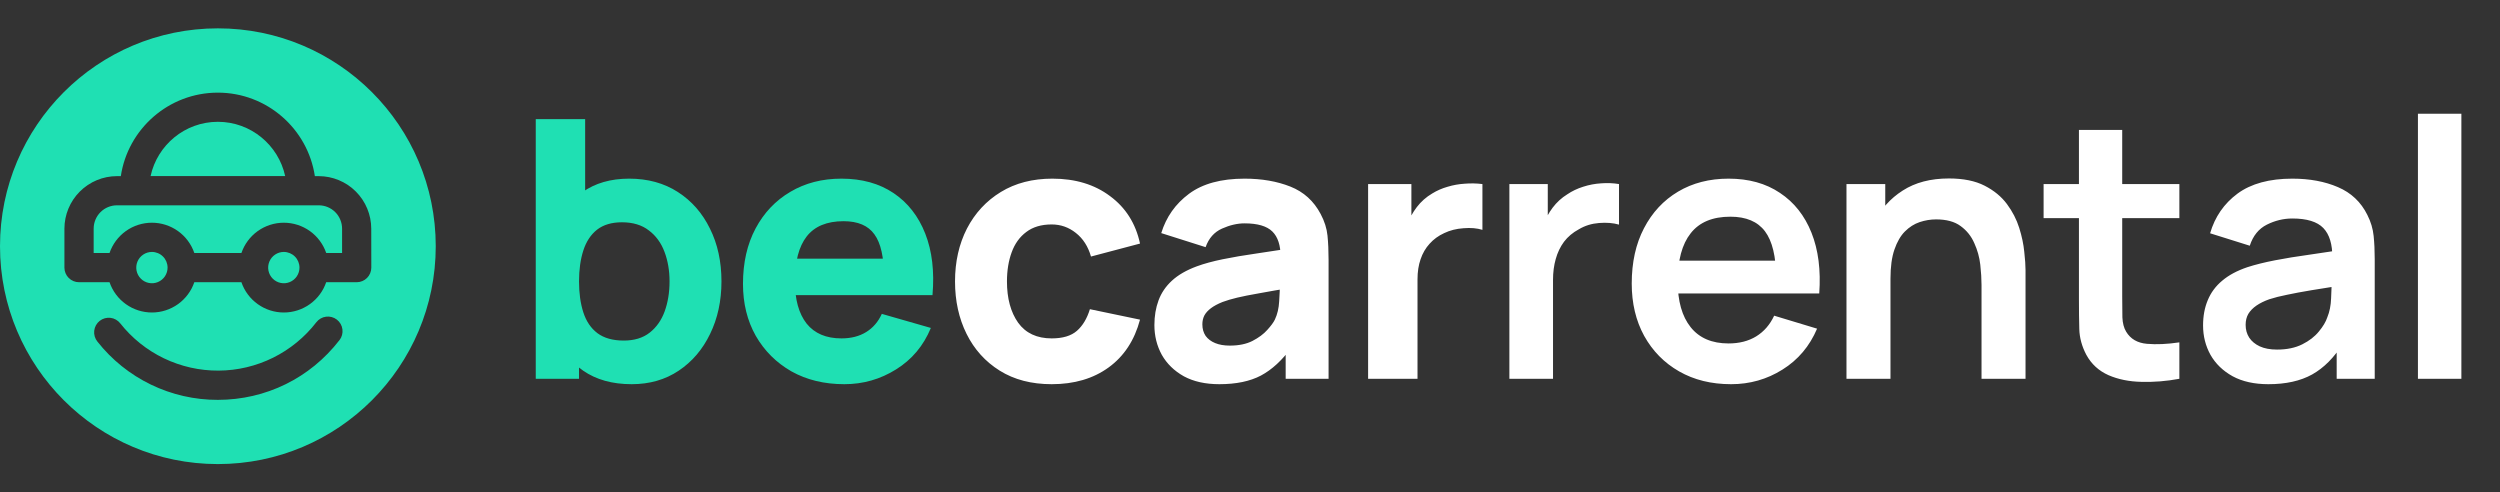
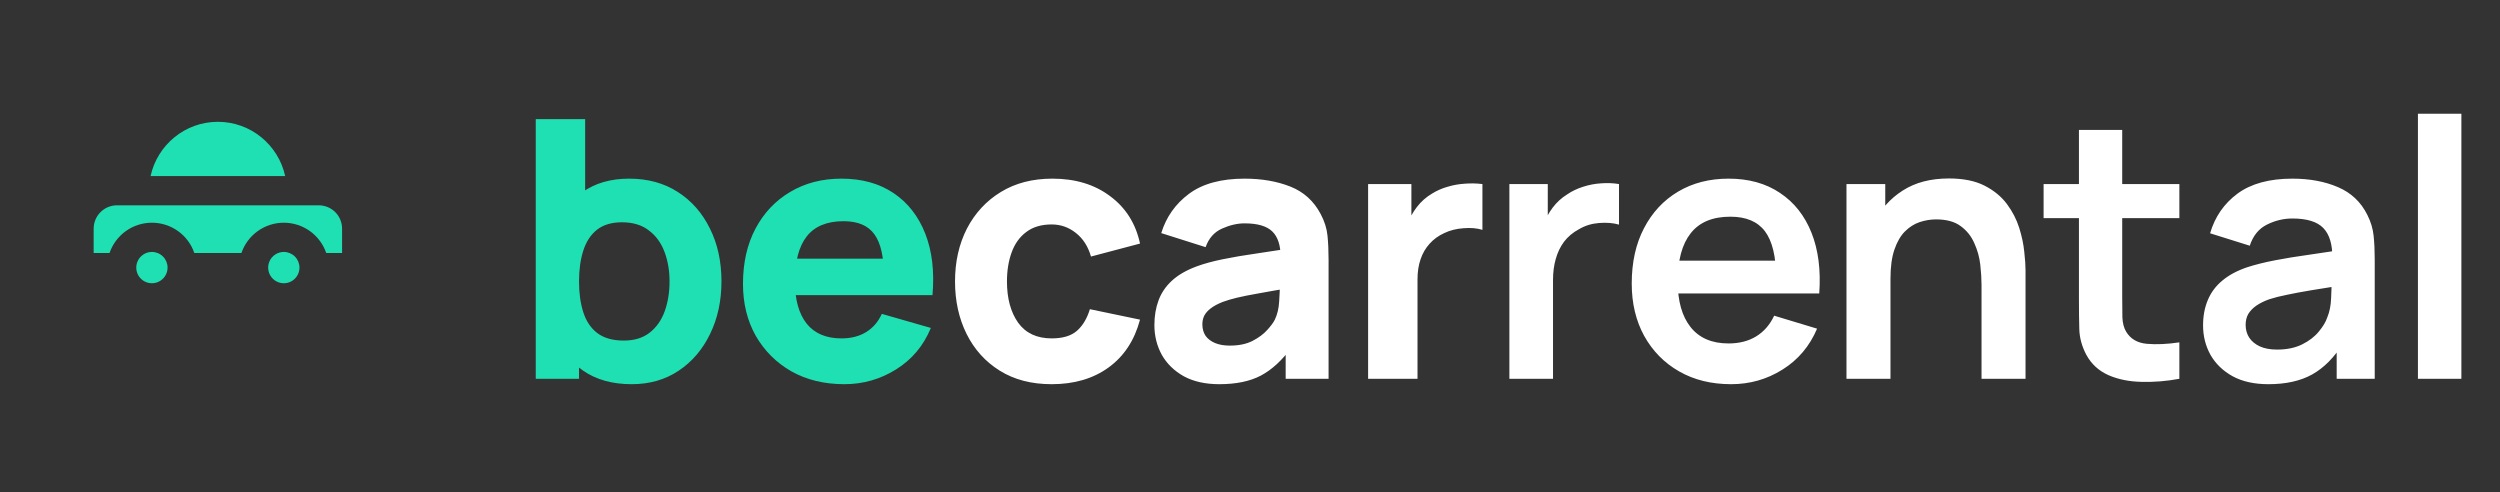
<svg xmlns="http://www.w3.org/2000/svg" width="198" height="39" viewBox="0 0 198 39" fill="none">
  <rect x="0" y="0" width="198" height="39" fill="#333333" stroke="none" />
  <g clip-path="url(#clip0_226_3665)">
    <path d="M12.032 19.953C11.786 19.953 11.547 20.026 11.343 20.163C11.139 20.299 10.98 20.492 10.886 20.719C10.792 20.946 10.768 21.195 10.815 21.436C10.863 21.676 10.981 21.897 11.155 22.071C11.328 22.244 11.549 22.362 11.79 22.41C12.031 22.458 12.28 22.433 12.507 22.339C12.733 22.245 12.927 22.086 13.063 21.882C13.199 21.678 13.272 21.439 13.272 21.193C13.271 20.864 13.141 20.549 12.908 20.317C12.676 20.084 12.36 19.954 12.032 19.953Z" fill="#1FE0B3" />
-     <path d="M17.256 9.647C14.644 9.647 12.458 11.492 11.926 13.946H22.586C22.053 11.492 19.867 9.647 17.256 9.647Z" fill="#1FE0B3" />
+     <path d="M17.256 9.647C14.644 9.647 12.458 11.492 11.926 13.946H22.586C22.053 11.492 19.867 9.647 17.256 9.647" fill="#1FE0B3" />
    <path d="M22.478 19.953C22.233 19.953 21.993 20.026 21.789 20.163C21.585 20.299 21.427 20.492 21.333 20.719C21.239 20.946 21.214 21.195 21.262 21.436C21.31 21.676 21.428 21.897 21.602 22.071C21.775 22.244 21.996 22.362 22.237 22.41C22.477 22.458 22.727 22.433 22.953 22.339C23.18 22.245 23.374 22.086 23.51 21.882C23.646 21.678 23.719 21.439 23.719 21.193C23.718 20.864 23.588 20.549 23.355 20.317C23.122 20.084 22.807 19.954 22.478 19.953V19.953Z" fill="#1FE0B3" />
-     <path d="M17.255 2.245C7.726 2.245 0 9.97 0 19.5C0 29.03 7.726 36.755 17.255 36.755C26.785 36.755 34.511 29.03 34.511 19.5C34.511 9.97 26.785 2.245 17.255 2.245ZM26.887 26.937C24.562 29.945 21.052 31.669 17.255 31.669C15.418 31.674 13.604 31.26 11.95 30.459C10.297 29.659 8.847 28.492 7.711 27.049C7.615 26.93 7.544 26.793 7.501 26.646C7.458 26.499 7.445 26.346 7.462 26.194C7.479 26.042 7.526 25.895 7.6 25.761C7.674 25.628 7.774 25.51 7.893 25.415C8.013 25.32 8.15 25.25 8.298 25.208C8.445 25.167 8.598 25.155 8.75 25.173C8.902 25.191 9.049 25.239 9.182 25.315C9.315 25.39 9.431 25.491 9.525 25.611C10.454 26.785 11.637 27.733 12.987 28.381C14.336 29.029 15.815 29.362 17.312 29.353C18.809 29.345 20.284 28.995 21.626 28.331C22.967 27.667 24.14 26.706 25.055 25.522C25.148 25.401 25.264 25.3 25.395 25.225C25.527 25.149 25.673 25.1 25.824 25.081C25.975 25.061 26.128 25.072 26.275 25.112C26.422 25.151 26.559 25.22 26.679 25.313C26.8 25.406 26.901 25.521 26.976 25.653C27.052 25.785 27.101 25.931 27.12 26.082C27.14 26.233 27.129 26.386 27.09 26.532C27.05 26.679 26.982 26.817 26.889 26.937H26.887ZM29.408 21.195C29.408 21.502 29.286 21.796 29.069 22.013C28.852 22.23 28.557 22.352 28.25 22.352H25.835C25.595 23.052 25.143 23.659 24.541 24.089C23.939 24.519 23.218 24.75 22.478 24.75C21.738 24.75 21.017 24.519 20.415 24.089C19.813 23.659 19.36 23.052 19.12 22.352H15.39C15.15 23.052 14.697 23.659 14.095 24.089C13.493 24.519 12.772 24.75 12.032 24.75C11.293 24.75 10.571 24.519 9.969 24.089C9.367 23.659 8.915 23.052 8.675 22.352H6.26C6.108 22.352 5.957 22.323 5.817 22.264C5.676 22.206 5.549 22.121 5.441 22.013C5.334 21.906 5.248 21.778 5.19 21.638C5.132 21.497 5.102 21.347 5.102 21.195V18.109C5.104 17.007 5.543 15.95 6.322 15.17C7.102 14.39 8.159 13.952 9.261 13.95H9.569C10.129 10.212 13.361 7.337 17.253 7.337C21.145 7.337 24.377 10.212 24.937 13.95H25.244C26.347 13.952 27.404 14.39 28.183 15.17C28.963 15.95 29.401 17.007 29.403 18.109L29.408 21.195Z" fill="#1FE0B3" />
    <path d="M25.247 16.261H9.264C8.775 16.261 8.305 16.456 7.959 16.802C7.613 17.148 7.419 17.617 7.418 18.107V20.036H8.675C8.915 19.337 9.367 18.729 9.969 18.299C10.571 17.87 11.292 17.639 12.032 17.639C12.772 17.639 13.493 17.87 14.095 18.299C14.697 18.729 15.15 19.337 15.39 20.036H19.121C19.361 19.337 19.814 18.729 20.416 18.299C21.018 17.87 21.739 17.639 22.479 17.639C23.218 17.639 23.94 17.87 24.542 18.299C25.143 18.729 25.596 19.337 25.836 20.036H27.093V18.107C27.092 17.617 26.898 17.148 26.552 16.802C26.205 16.456 25.736 16.261 25.247 16.261V16.261Z" fill="#1FE0B3" />
  </g>
  <path d="M50.029 30.428C48.496 30.428 47.216 30.071 46.187 29.357C45.159 28.643 44.383 27.672 43.86 26.444C43.346 25.216 43.089 23.831 43.089 22.289C43.089 20.746 43.346 19.361 43.86 18.133C44.374 16.905 45.131 15.934 46.13 15.22C47.13 14.506 48.363 14.149 49.829 14.149C51.304 14.149 52.59 14.501 53.685 15.206C54.779 15.91 55.627 16.876 56.227 18.104C56.836 19.323 57.14 20.718 57.14 22.289C57.14 23.831 56.84 25.216 56.241 26.444C55.651 27.672 54.822 28.643 53.756 29.357C52.69 30.071 51.447 30.428 50.029 30.428ZM42.432 30V9.436H46.344V19.433H45.859V30H42.432ZM49.401 26.973C50.238 26.973 50.924 26.763 51.457 26.344C51.99 25.925 52.385 25.364 52.642 24.659C52.899 23.945 53.028 23.155 53.028 22.289C53.028 21.432 52.894 20.651 52.628 19.947C52.361 19.233 51.947 18.666 51.385 18.247C50.833 17.819 50.124 17.605 49.258 17.605C48.448 17.605 47.791 17.8 47.287 18.19C46.792 18.581 46.43 19.128 46.202 19.832C45.973 20.537 45.859 21.356 45.859 22.289C45.859 23.222 45.973 24.04 46.202 24.745C46.43 25.449 46.801 25.997 47.316 26.387C47.839 26.777 48.534 26.973 49.401 26.973ZM66.87 30.428C65.289 30.428 63.895 30.09 62.685 29.415C61.486 28.729 60.543 27.791 59.858 26.601C59.182 25.402 58.844 24.031 58.844 22.488C58.844 20.803 59.177 19.337 59.844 18.09C60.51 16.843 61.429 15.877 62.6 15.191C63.771 14.496 65.118 14.149 66.641 14.149C68.26 14.149 69.635 14.53 70.768 15.291C71.901 16.053 72.739 17.124 73.281 18.504C73.824 19.885 74.014 21.508 73.853 23.374H70.011V21.946C70.011 20.375 69.759 19.247 69.254 18.561C68.759 17.866 67.945 17.519 66.812 17.519C65.489 17.519 64.513 17.924 63.885 18.733C63.266 19.532 62.957 20.718 62.957 22.289C62.957 23.726 63.266 24.84 63.885 25.63C64.513 26.411 65.432 26.801 66.641 26.801C67.403 26.801 68.055 26.635 68.597 26.301C69.14 25.968 69.554 25.487 69.84 24.859L73.724 25.973C73.143 27.382 72.225 28.477 70.968 29.257C69.721 30.038 68.355 30.428 66.87 30.428ZM61.757 23.374V20.489H71.982V23.374H61.757Z" fill="#1FE0B3" />
  <path d="M83.293 30.428C81.693 30.428 80.322 30.071 79.18 29.357C78.037 28.643 77.162 27.672 76.552 26.444C75.943 25.216 75.638 23.831 75.638 22.289C75.638 20.727 75.953 19.333 76.581 18.104C77.219 16.876 78.114 15.91 79.266 15.206C80.418 14.501 81.779 14.149 83.35 14.149C85.168 14.149 86.691 14.611 87.919 15.534C89.157 16.448 89.947 17.7 90.29 19.29L86.406 20.318C86.177 19.518 85.777 18.895 85.206 18.447C84.644 18 84.007 17.776 83.293 17.776C82.474 17.776 81.803 17.976 81.279 18.376C80.755 18.766 80.37 19.304 80.122 19.989C79.875 20.665 79.751 21.432 79.751 22.289C79.751 23.631 80.046 24.721 80.636 25.559C81.236 26.387 82.122 26.801 83.293 26.801C84.168 26.801 84.835 26.601 85.292 26.201C85.749 25.802 86.091 25.23 86.32 24.488L90.29 25.316C89.852 26.953 89.024 28.215 87.805 29.1C86.587 29.986 85.082 30.428 83.293 30.428ZM96.57 30.428C95.465 30.428 94.527 30.219 93.756 29.8C92.995 29.372 92.414 28.805 92.014 28.101C91.624 27.387 91.428 26.601 91.428 25.744C91.428 25.03 91.538 24.378 91.757 23.788C91.976 23.198 92.328 22.679 92.814 22.232C93.309 21.774 93.97 21.394 94.799 21.089C95.37 20.88 96.051 20.694 96.841 20.532C97.631 20.37 98.526 20.218 99.525 20.075C100.525 19.923 101.625 19.756 102.824 19.575L101.425 20.346C101.425 19.433 101.206 18.761 100.768 18.333C100.33 17.904 99.597 17.69 98.569 17.69C97.998 17.69 97.403 17.828 96.784 18.104C96.165 18.381 95.732 18.871 95.484 19.575L91.971 18.462C92.362 17.186 93.095 16.148 94.17 15.348C95.246 14.549 96.712 14.149 98.569 14.149C99.93 14.149 101.139 14.358 102.196 14.777C103.253 15.196 104.052 15.919 104.595 16.948C104.9 17.519 105.081 18.09 105.138 18.661C105.195 19.233 105.223 19.87 105.223 20.575V30H101.825V26.83L102.31 27.487C101.558 28.524 100.744 29.276 99.868 29.743C99.002 30.2 97.902 30.428 96.57 30.428ZM97.398 27.372C98.112 27.372 98.712 27.249 99.197 27.001C99.692 26.744 100.082 26.454 100.368 26.13C100.663 25.806 100.863 25.535 100.968 25.316C101.168 24.897 101.282 24.412 101.311 23.859C101.349 23.298 101.368 22.831 101.368 22.46L102.51 22.746C101.358 22.936 100.425 23.098 99.711 23.231C98.997 23.355 98.421 23.469 97.983 23.574C97.545 23.679 97.16 23.793 96.826 23.917C96.446 24.069 96.136 24.235 95.898 24.416C95.67 24.588 95.498 24.778 95.384 24.988C95.279 25.197 95.227 25.43 95.227 25.687C95.227 26.04 95.313 26.344 95.484 26.601C95.665 26.849 95.917 27.039 96.241 27.172C96.565 27.306 96.95 27.372 97.398 27.372ZM108.354 30V14.577H111.782V18.347L111.411 17.862C111.61 17.328 111.877 16.843 112.21 16.405C112.543 15.967 112.953 15.605 113.438 15.32C113.81 15.091 114.214 14.915 114.652 14.791C115.09 14.658 115.542 14.577 116.009 14.549C116.475 14.511 116.942 14.52 117.408 14.577V18.204C116.98 18.071 116.48 18.028 115.909 18.076C115.347 18.114 114.838 18.242 114.381 18.462C113.924 18.671 113.538 18.952 113.224 19.304C112.91 19.647 112.672 20.056 112.51 20.532C112.348 20.999 112.267 21.527 112.267 22.117V30H108.354ZM119.543 30V14.577H122.584V18.333L122.213 17.847C122.404 17.333 122.656 16.867 122.97 16.448C123.294 16.02 123.679 15.667 124.127 15.391C124.507 15.134 124.926 14.934 125.383 14.791C125.85 14.639 126.326 14.549 126.811 14.52C127.297 14.482 127.768 14.501 128.225 14.577V17.79C127.768 17.657 127.24 17.614 126.64 17.662C126.05 17.709 125.517 17.876 125.041 18.162C124.565 18.419 124.174 18.747 123.87 19.147C123.574 19.547 123.356 20.004 123.213 20.518C123.07 21.022 122.999 21.57 122.999 22.16V30H119.543ZM137.101 30.428C135.54 30.428 134.169 30.09 132.988 29.415C131.808 28.739 130.884 27.801 130.218 26.601C129.561 25.402 129.233 24.021 129.233 22.46C129.233 20.775 129.556 19.314 130.204 18.076C130.851 16.829 131.751 15.862 132.903 15.177C134.055 14.492 135.387 14.149 136.901 14.149C138.5 14.149 139.857 14.525 140.971 15.277C142.094 16.02 142.927 17.072 143.47 18.433C144.013 19.794 144.217 21.398 144.084 23.245H140.671V21.989C140.662 20.313 140.366 19.09 139.786 18.319C139.205 17.547 138.291 17.162 137.044 17.162C135.635 17.162 134.588 17.6 133.902 18.476C133.217 19.342 132.874 20.613 132.874 22.289C132.874 23.85 133.217 25.059 133.902 25.916C134.588 26.773 135.587 27.201 136.901 27.201C137.748 27.201 138.477 27.015 139.086 26.644C139.705 26.263 140.181 25.716 140.514 25.002L143.913 26.03C143.322 27.42 142.409 28.501 141.171 29.272C139.943 30.043 138.586 30.428 137.101 30.428ZM131.789 23.245V20.646H142.399V23.245H131.789ZM156.937 30V22.574C156.937 22.089 156.904 21.551 156.838 20.96C156.771 20.37 156.614 19.804 156.366 19.261C156.128 18.709 155.767 18.257 155.281 17.904C154.805 17.552 154.158 17.376 153.339 17.376C152.901 17.376 152.468 17.448 152.039 17.59C151.611 17.733 151.221 17.981 150.868 18.333C150.526 18.676 150.25 19.152 150.04 19.761C149.831 20.361 149.726 21.132 149.726 22.074L147.684 21.203C147.684 19.89 147.936 18.7 148.441 17.633C148.955 16.567 149.707 15.72 150.697 15.091C151.687 14.453 152.906 14.134 154.353 14.134C155.495 14.134 156.438 14.325 157.18 14.706C157.923 15.086 158.513 15.572 158.951 16.162C159.389 16.753 159.713 17.381 159.922 18.047C160.132 18.714 160.265 19.347 160.322 19.947C160.389 20.537 160.422 21.018 160.422 21.389V30H156.937ZM146.241 30V14.577H149.312V19.361H149.726V30H146.241ZM172.606 30C171.587 30.19 170.588 30.271 169.607 30.243C168.636 30.224 167.765 30.048 166.994 29.714C166.223 29.372 165.637 28.834 165.237 28.101C164.885 27.434 164.699 26.754 164.68 26.059C164.661 25.364 164.652 24.578 164.652 23.702V10.293H168.079V23.502C168.079 24.121 168.084 24.664 168.093 25.13C168.112 25.597 168.212 25.978 168.393 26.273C168.736 26.844 169.283 27.163 170.035 27.23C170.788 27.296 171.644 27.258 172.606 27.115V30ZM161.853 17.276V14.577H172.606V17.276H161.853ZM179.653 30.428C178.539 30.428 177.597 30.219 176.825 29.8C176.054 29.372 175.469 28.805 175.069 28.101C174.679 27.396 174.483 26.62 174.483 25.773C174.483 25.03 174.607 24.364 174.855 23.774C175.102 23.174 175.483 22.66 175.997 22.232C176.511 21.794 177.178 21.436 177.996 21.16C178.615 20.96 179.339 20.78 180.167 20.618C181.005 20.456 181.909 20.308 182.88 20.175C183.861 20.032 184.884 19.88 185.951 19.718L184.723 20.418C184.732 19.352 184.494 18.566 184.009 18.062C183.523 17.557 182.704 17.305 181.552 17.305C180.857 17.305 180.186 17.467 179.539 17.79C178.891 18.114 178.439 18.671 178.182 19.461L175.04 18.476C175.421 17.172 176.145 16.124 177.211 15.334C178.287 14.544 179.734 14.149 181.552 14.149C182.923 14.149 184.128 14.373 185.165 14.82C186.212 15.267 186.988 16 187.493 17.019C187.769 17.562 187.936 18.119 187.993 18.69C188.05 19.252 188.078 19.866 188.078 20.532V30H185.065V26.658L185.565 27.201C184.87 28.315 184.056 29.134 183.123 29.657C182.2 30.171 181.043 30.428 179.653 30.428ZM180.338 27.687C181.119 27.687 181.786 27.549 182.338 27.272C182.89 26.996 183.328 26.658 183.651 26.259C183.985 25.859 184.208 25.483 184.323 25.13C184.504 24.692 184.604 24.193 184.623 23.631C184.651 23.06 184.665 22.598 184.665 22.246L185.722 22.56C184.684 22.722 183.794 22.865 183.052 22.988C182.309 23.112 181.671 23.231 181.138 23.345C180.605 23.45 180.134 23.569 179.724 23.702C179.325 23.845 178.987 24.012 178.71 24.202C178.434 24.393 178.22 24.611 178.068 24.859C177.925 25.107 177.854 25.397 177.854 25.73C177.854 26.111 177.949 26.449 178.139 26.744C178.33 27.03 178.606 27.258 178.968 27.43C179.339 27.601 179.796 27.687 180.338 27.687ZM191.5 30V9.008H194.941V30H191.5Z" fill="white" />
  <defs>
    <clipPath id="clip0_226_3665">
      <rect width="34.511" height="34.511" fill="white" transform="translate(0 2.245)" />
    </clipPath>
  </defs>
</svg>